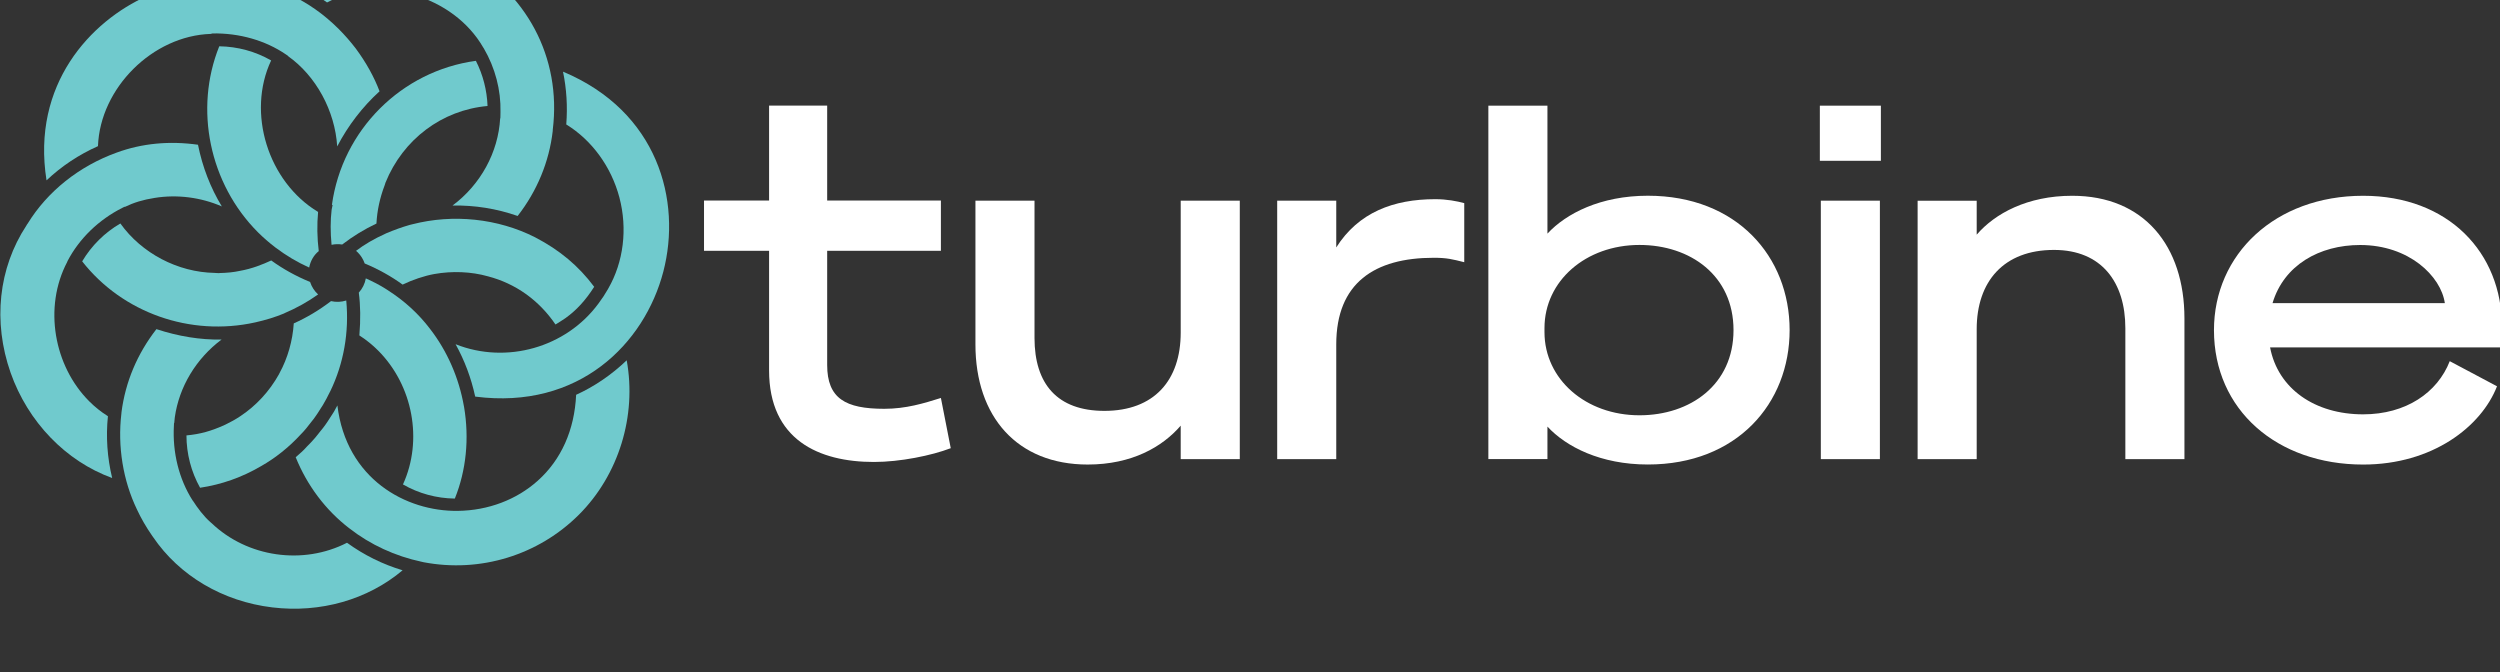
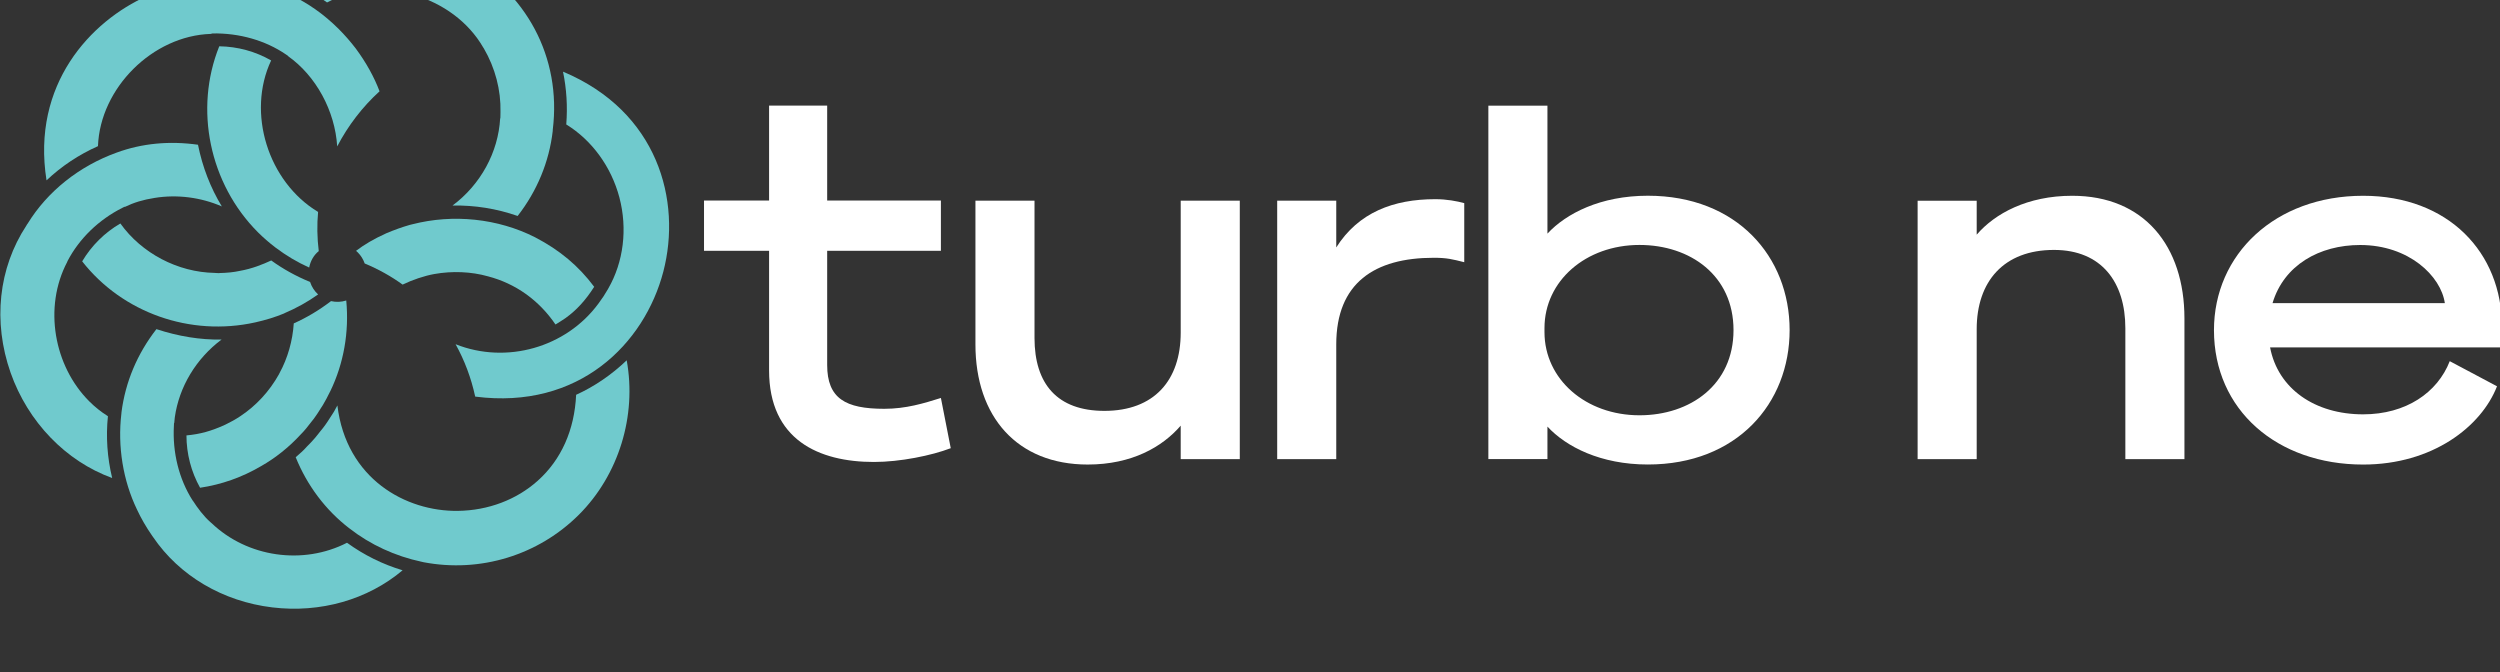
<svg xmlns="http://www.w3.org/2000/svg" width="75.173mm" height="20.221mm" viewBox="0 0 75.173 20.221" id="svg28653" version="1.1">
  <rect x="0" y="0" width="75.173" height="20.221" fill="#333333" stroke="none" />
  <defs id="defs28650">
    <clipPath id="clipPath1534">
      <path d="m 175.348,8666.934 c -1.007,0.251 -1.468,0.377 -2.6,0.377 -5.032,0 -8.303,-2.138 -8.303,-7.38 v -9.77 h -5.031 v 22.015 h 5.031 v -3.984 c 1.887,2.977 4.864,4.11 8.429,4.11 1.006,0 1.845,-0.168 2.474,-0.336 z" clip-rule="evenodd" id="path1532" />
    </clipPath>
    <clipPath id="clipPath1542">
      <path d="M 0,0 H 1920 V 8727 H 0 Z" id="path1540" />
    </clipPath>
    <clipPath id="clipPath1234">
      <path d="m 119.59,8640.012 v -5.041 h -0.764 v 5.041 h -2.695 v 0.669 h 6.155 v -0.669 z" clip-rule="evenodd" id="path1232" />
    </clipPath>
    <clipPath id="clipPath1242">
      <path d="M 0,0 H 1920 V 8727 H 0 Z" id="path1240" />
    </clipPath>
    <clipPath id="clipPath1254">
      <path d="m 124.038,8637.826 c 0,-1.344 1.049,-2.259 2.544,-2.259 1.495,0 2.536,0.915 2.536,2.259 0,1.344 -1.041,2.258 -2.536,2.258 -1.495,0 -2.544,-0.914 -2.544,-2.258 m 5.86,0 c 0,-1.71 -1.408,-2.942 -3.316,-2.942 -1.909,0 -3.316,1.232 -3.316,2.942 0,1.709 1.407,2.942 3.316,2.942 1.908,0 3.316,-1.233 3.316,-2.942" clip-rule="evenodd" id="path1252" />
    </clipPath>
    <clipPath id="clipPath1262">
      <path d="M 0,0 H 1920 V 8727 H 0 Z" id="path1260" />
    </clipPath>
    <clipPath id="clipPath1274">
      <path d="m 137.7,8638.923 -0.644,-0.342 c -0.342,0.931 -1.153,1.503 -2.33,1.503 -1.503,0 -2.569,-0.906 -2.569,-2.25 0,-1.352 1.058,-2.267 2.537,-2.267 1.281,0 2.354,0.692 2.386,1.703 h -2.799 v 0.667 h 3.475 v -2.966 h -0.715 v 0.994 c -0.35,-0.604 -1.225,-1.073 -2.347,-1.081 -1.916,0 -3.316,1.232 -3.316,2.95 0,1.718 1.424,2.934 3.348,2.934 1.479,0 2.569,-0.731 2.974,-1.845" clip-rule="evenodd" id="path1272" />
    </clipPath>
    <clipPath id="clipPath1282">
      <path d="M 0,0 H 1920 V 8727 H 0 Z" id="path1280" />
    </clipPath>
    <clipPath id="clipPath1294">
      <path d="m 145.141,8640.681 v -0.669 h -4.548 v -1.757 h 4.095 v -0.668 h -4.095 v -1.948 h 4.548 v -0.668 h -5.296 v 5.71 z" clip-rule="evenodd" id="path1292" />
    </clipPath>
    <clipPath id="clipPath1302">
      <path d="M 0,0 H 1920 V 8727 H 0 Z" id="path1300" />
    </clipPath>
    <clipPath id="clipPath1314">
      <path d="m 150.073,8640.012 v -5.041 h -0.764 v 5.041 h -2.696 v 0.669 h 6.155 v -0.669 z" clip-rule="evenodd" id="path1312" />
    </clipPath>
    <clipPath id="clipPath1322">
      <path d="M 0,0 H 1920 V 8727 H 0 Z" id="path1320" />
    </clipPath>
    <clipPath id="clipPath1334">
      <path d="m 160.202,8640.681 v -5.71 h -0.756 v 2.616 h -4.309 v -2.616 h -0.763 v 5.71 h 0.763 v -2.426 h 4.309 v 2.426 z" clip-rule="evenodd" id="path1332" />
    </clipPath>
    <clipPath id="clipPath1342">
      <path d="M 0,0 H 1920 V 8727 H 0 Z" id="path1340" />
    </clipPath>
    <clipPath id="clipPath1354">
      <path d="m 167.698,8640.681 v -0.669 h -4.549 v -1.757 h 4.095 v -0.668 h -4.095 v -1.948 h 4.549 v -0.668 h -5.296 v 5.71 z" clip-rule="evenodd" id="path1352" />
    </clipPath>
    <clipPath id="clipPath1362">
      <path d="M 0,0 H 1920 V 8727 H 0 Z" id="path1360" />
    </clipPath>
    <clipPath id="clipPath1374">
      <path d="m 173.034,8638.024 c 0.811,0 1.312,0.358 1.312,1.003 0,0.644 -0.501,0.993 -1.312,0.993 h -2.767 v -1.996 z m -2.767,-3.053 h -0.764 v 5.709 h 3.571 c 1.192,0 2.02,-0.564 2.02,-1.653 0,-0.915 -0.605,-1.48 -1.527,-1.623 l 1.645,-2.433 h -0.874 l -1.606,2.394 h -2.465 z" clip-rule="evenodd" id="path1372" />
    </clipPath>
    <clipPath id="clipPath1382">
      <path d="M 0,0 H 1920 V 8727 H 0 Z" id="path1380" />
    </clipPath>
    <clipPath id="clipPath1394">
      <path d="m 184.563,8640.681 1.662,-4.947 1.789,4.947 h 0.787 l -2.107,-5.71 h -0.922 l -1.638,4.891 -1.647,-4.891 h -0.922 l -2.099,5.71 h 0.795 l 1.789,-4.947 1.67,4.947 z" clip-rule="evenodd" id="path1392" />
    </clipPath>
    <clipPath id="clipPath1402">
      <path d="M 0,0 H 1920 V 8727 H 0 Z" id="path1400" />
    </clipPath>
    <clipPath id="clipPath1414">
      <path d="m 195.643,8640.681 v -0.669 h -4.549 v -1.757 h 4.095 v -0.668 h -4.095 v -1.948 h 4.549 v -0.668 h -5.297 v 5.71 z" clip-rule="evenodd" id="path1412" />
    </clipPath>
    <clipPath id="clipPath1422">
      <path d="M 0,0 H 1920 V 8727 H 0 Z" id="path1420" />
    </clipPath>
    <clipPath id="clipPath1434">
      <path d="m 200.73,8634.971 v 5.71 h 5.217 v -0.669 h -4.469 v -1.836 h 4.015 v -0.668 h -4.015 v -2.537 z" clip-rule="evenodd" id="path1432" />
    </clipPath>
    <clipPath id="clipPath1442">
      <path d="M 0,0 H 1920 V 8727 H 0 Z" id="path1440" />
    </clipPath>
    <clipPath id="clipPath1454">
      <path d="m 207.582,8640.681 h 0.763 v -5.042 h 4.334 v -0.668 h -5.097 z" clip-rule="evenodd" id="path1452" />
    </clipPath>
    <clipPath id="clipPath1462">
      <path d="M 0,0 H 1920 V 8727 H 0 Z" id="path1460" />
    </clipPath>
    <clipPath id="clipPath1474">
      <path d="m 218.177,8640.681 h 0.938 l -2.974,-3.221 v -2.489 h -0.756 v 2.489 l -2.973,3.221 h 0.946 l 2.409,-2.625 z" clip-rule="evenodd" id="path1472" />
    </clipPath>
    <clipPath id="clipPath1482">
      <path d="M 0,0 H 1920 V 8727 H 0 Z" id="path1480" />
    </clipPath>
    <clipPath id="clipPath1494">
      <path d="m 116.133,8667.905 h -5.543 v 4.277 h 5.543 v 8.087 h 4.948 v -8.087 h 9.687 v -4.277 h -9.687 v -9.728 c 0,-2.852 1.552,-3.733 4.864,-3.733 1.845,0 3.355,0.461 4.823,0.923 l 0.839,-4.278 c -1.636,-0.629 -4.32,-1.174 -6.542,-1.174 -4.697,0 -8.932,1.887 -8.932,7.8 z" clip-rule="evenodd" id="path1492" />
    </clipPath>
    <clipPath id="clipPath1502">
      <path d="M 0,0 H 1920 V 8727 H 0 Z" id="path1500" />
    </clipPath>
    <clipPath id="clipPath1514">
      <path d="m 156.228,8650.161 h -5.033 v 2.851 c -1.551,-1.803 -4.151,-3.313 -7.924,-3.313 -5.997,0 -9.561,4.068 -9.561,10.232 v 12.245 h 5.032 v -11.7 c 0,-3.9 1.929,-6.206 5.954,-6.206 4.235,0 6.499,2.6 6.499,6.667 v 11.239 h 5.033 z" clip-rule="evenodd" id="path1512" />
    </clipPath>
    <clipPath id="clipPath1522">
      <path d="M 0,0 H 1920 V 8727 H 0 Z" id="path1520" />
    </clipPath>
    <clipPath id="clipPath1554">
      <path d="m 182.182,8660.979 c 0,-4.025 3.522,-7.087 8.093,-7.087 4.319,0 8.009,2.6 8.009,7.255 0,4.655 -3.69,7.254 -8.009,7.254 -4.571,0 -8.093,-3.061 -8.093,-7.086 z m 0.252,-10.818 h -5.032 v 30.107 h 5.032 v -10.902 c 1.593,1.719 4.528,3.228 8.554,3.228 7.59,0 12.076,-5.199 12.076,-11.447 0,-6.248 -4.486,-11.448 -12.076,-11.448 -4.026,0 -6.961,1.51 -8.554,3.229 z" clip-rule="evenodd" id="path1552" />
    </clipPath>
    <clipPath id="clipPath1562">
      <path d="M 0,0 H 1920 V 8727 H 0 Z" id="path1560" />
    </clipPath>
    <clipPath id="clipPath1574">
      <path d="M 50,8628.533 H 263.739 V 8687.3 H 50 Z" id="path1572" />
    </clipPath>
    <clipPath id="clipPath1582">
      <path d="m 50,8628 h 214 v 60 H 50 Z" id="path1580" />
    </clipPath>
    <clipPath id="clipPath1586">
-       <path d="m 205.721,8650.161 h 5.031 v 22.015 h -5.031 z m -0.084,25.411 h 5.199 v 4.697 h -5.199 z" clip-rule="evenodd" id="path1584" />
-     </clipPath>
+       </clipPath>
    <clipPath id="clipPath1590">
      <path d="m 50,8628 h 214 v 60 H 50 Z" id="path1588" />
    </clipPath>
    <clipPath id="clipPath1594">
      <path d="m 213.966,8672.175 h 5.032 v -2.893 c 1.552,1.803 4.319,3.313 8.135,3.313 6.122,0 9.561,-4.277 9.561,-10.441 v -11.994 h -5.033 v 11.155 c 0,3.9 -2.012,6.667 -6.08,6.667 -4.277,0 -6.583,-2.683 -6.583,-6.751 v -11.071 h -5.032 z" clip-rule="evenodd" id="path1592" />
    </clipPath>
    <clipPath id="clipPath1598">
      <path d="m 50,8628 h 214 v 60 H 50 Z" id="path1596" />
    </clipPath>
    <clipPath id="clipPath1602">
      <path d="m 244.199,8663.453 h 14.676 c -0.335,2.306 -3.061,4.949 -7.212,4.949 -3.481,0 -6.5,-1.72 -7.464,-4.949 m 15.095,-4.947 4.026,-2.139 c -1.342,-3.439 -5.493,-6.667 -11.406,-6.667 -7.338,0 -12.705,4.654 -12.705,11.447 0,6.457 5.2,11.448 12.705,11.448 7.255,0 11.825,-4.823 11.825,-11.154 v -1.762 h -19.75 c 0.671,-3.522 3.816,-5.702 7.925,-5.702 3.648,0 6.332,1.845 7.38,4.529" clip-rule="evenodd" id="path1600" />
    </clipPath>
    <clipPath id="clipPath1606">
      <path d="m 50,8628 h 214 v 60 H 50 Z" id="path1604" />
    </clipPath>
    <clipPath id="clipPath1610">
      <path d="m 69.277,8657.501 c -0.085,0 -0.158,0 -0.231,0.01 l -0.142,0.01 c -3.145,0.057 -6.216,1.67 -8.03,4.211 -1.333,-0.772 -2.456,-1.885 -3.254,-3.226 3.433,-4.386 9.213,-6.426 14.737,-5.201 0.902,0.201 1.712,0.452 2.479,0.769 l 0.021,0.018 c 1.02,0.434 1.977,0.967 2.86,1.594 -0.315,0.288 -0.551,0.656 -0.682,1.062 -1.196,0.491 -2.309,1.108 -3.31,1.833 -0.722,-0.333 -1.602,-0.696 -2.683,-0.889 -0.498,-0.11 -1.076,-0.17 -1.762,-0.185 h -0.003 z" clip-rule="evenodd" id="path1608" />
    </clipPath>
    <clipPath id="clipPath1614">
      <path d="m 50,8628 h 214 v 60 H 50 Z" id="path1612" />
    </clipPath>
    <clipPath id="clipPath1618">
      <path d="m 99.697,8647.139 c -0.139,-3.001 -1.269,-5.531 -3.271,-7.322 -1.81,-1.621 -4.225,-2.533 -6.799,-2.567 -4.444,-0.061 -9.511,2.726 -10.268,8.983 -0.098,-0.177 -0.195,-0.353 -0.288,-0.529 l -0.212,-0.33 c -0.228,-0.361 -0.467,-0.735 -0.727,-1.066 l -0.071,-0.086 c -0.08,-0.096 -0.155,-0.193 -0.233,-0.29 l -0.061,-0.078 c -0.201,-0.256 -0.406,-0.516 -0.641,-0.754 l -0.106,-0.111 c -0.085,-0.087 -0.17,-0.174 -0.254,-0.258 -0.249,-0.284 -0.556,-0.575 -0.958,-0.91 0.971,-2.408 2.548,-4.502 4.549,-6.043 l 0.044,-0.031 c 1.76,-1.374 3.88,-2.352 6.134,-2.832 l 0.164,-0.038 c 4.829,-0.922 9.78,0.594 13.244,4.058 3.377,3.378 4.925,8.4 4.06,13.141 -1.299,-1.241 -2.747,-2.229 -4.306,-2.937" clip-rule="evenodd" id="path1616" />
    </clipPath>
    <clipPath id="clipPath1622">
      <path d="m 50,8628 h 214 v 60 H 50 Z" id="path1620" />
    </clipPath>
    <clipPath id="clipPath1626">
-       <path d="m 89.364,8638.298 c 0.969,2.404 1.241,5.104 0.786,7.808 l -0.016,0.077 c -0.425,2.409 -1.418,4.676 -2.875,6.561 -0.991,1.306 -2.215,2.421 -3.637,3.322 l -0.015,0.013 c -0.63,0.415 -1.326,0.751 -1.824,0.975 -0.086,-0.462 -0.292,-0.878 -0.6,-1.211 0.144,-1.099 0.16,-2.294 0.048,-3.648 0.571,-0.364 1.107,-0.796 1.594,-1.283 2.974,-2.974 3.84,-7.655 2.12,-11.41 1.337,-0.771 2.863,-1.186 4.419,-1.204" clip-rule="evenodd" id="path1624" />
-     </clipPath>
+       </clipPath>
    <clipPath id="clipPath1630">
      <path d="m 50,8628 h 214 v 60 H 50 Z" id="path1628" />
    </clipPath>
    <clipPath id="clipPath1634">
      <path d="m 68.644,8636.205 c -0.026,0.026 -0.052,0.045 -0.077,0.064 -0.607,0.527 -1.149,1.274 -1.492,1.81 l -0.058,0.074 c -1.152,1.816 -1.713,4.07 -1.584,6.352 l 0.011,0.224 h 0.017 c 0.012,0.142 0.026,0.315 0.049,0.49 0.366,2.6 1.813,5 3.983,6.625 -1.793,-0.033 -3.657,0.266 -5.549,0.887 -1.636,-2.107 -2.637,-4.487 -2.974,-7.071 l -0.01,-0.126 c -0.332,-2.8 0.14,-5.698 1.325,-8.161 0.352,-0.757 0.784,-1.504 1.285,-2.225 l 0.086,-0.121 c 2.246,-3.31 5.951,-5.493 10.158,-5.998 4.096,-0.496 8.132,0.657 11.101,3.161 -1.698,0.508 -3.289,1.297 -4.736,2.345 -3.749,-1.923 -8.486,-1.24 -11.535,1.67" clip-rule="evenodd" id="path1632" />
    </clipPath>
    <clipPath id="clipPath1638">
      <path d="m 50,8628 h 214 v 60 H 50 Z" id="path1636" />
    </clipPath>
    <clipPath id="clipPath1642">
      <path d="m 67.664,8639.22 c 1.832,0.273 3.58,0.892 5.197,1.842 1.213,0.686 2.374,1.612 3.356,2.679 0.345,0.341 0.629,0.702 0.962,1.14 l 0.187,0.235 c 0.205,0.28 0.418,0.603 0.649,0.981 l 0.107,0.165 c 0.21,0.354 0.407,0.72 0.598,1.118 l 0.043,0.079 c 1.14,2.36 1.607,5.027 1.352,7.712 -0.418,-0.134 -0.865,-0.152 -1.297,-0.053 -1.004,-0.767 -2.072,-1.406 -3.174,-1.897 -0.095,-1.481 -0.523,-2.979 -1.209,-4.225 l -0.057,-0.116 c -0.808,-1.449 -1.954,-2.688 -3.312,-3.581 -0.381,-0.253 -0.807,-0.492 -1.264,-0.71 -1.202,-0.546 -2.133,-0.804 -3.299,-0.91 0.001,-1.561 0.402,-3.101 1.161,-4.459" clip-rule="evenodd" id="path1640" />
    </clipPath>
    <clipPath id="clipPath1646">
      <path d="m 50,8628 h 214 v 60 H 50 Z" id="path1644" />
    </clipPath>
    <clipPath id="clipPath1650">
      <path d="m 59.813,8645.314 c -0.581,0.364 -1.113,0.791 -1.592,1.27 -3.005,3.005 -3.909,8.002 -1.879,11.865 l 0.03,0.08 c 0.999,1.915 2.659,3.525 4.682,4.54 l 0.185,0.092 0.014,-0.019 c 0.765,0.372 1.572,0.618 2.536,0.767 1.913,0.311 3.936,0.054 5.728,-0.725 -0.966,1.587 -1.649,3.354 -2.032,5.255 -2.44,0.343 -4.765,0.12 -6.916,-0.665 -3.209,-1.157 -5.907,-3.308 -7.595,-6.056 -0.029,-0.039 -0.044,-0.059 -0.059,-0.08 l -0.05,-0.088 c -2.378,-3.619 -2.865,-8.186 -1.342,-12.531 1.477,-4.193 4.701,-7.538 8.651,-8.969 -0.419,1.752 -0.541,3.521 -0.361,5.264" clip-rule="evenodd" id="path1648" />
    </clipPath>
    <clipPath id="clipPath1654">
      <path d="m 50,8628 h 214 v 60 H 50 Z" id="path1652" />
    </clipPath>
    <clipPath id="clipPath1658">
      <path d="m 58.966,8668.318 c 0.182,4.95 4.659,9.408 9.614,9.562 l 0.131,0.039 c 2.288,0.044 4.511,-0.591 6.26,-1.785 l 0.182,-0.123 -0.011,-0.014 c 2.396,-1.686 4.015,-4.675 4.202,-7.701 0.919,1.766 2.161,3.383 3.608,4.694 -0.466,1.233 -1.149,2.462 -2.033,3.655 -0.448,0.585 -0.935,1.141 -1.445,1.651 -5.142,5.143 -11.805,4.824 -16.324,2.813 -4.78,-2.127 -9.868,-7.51 -8.566,-15.704 1.282,1.211 2.756,2.19 4.382,2.913" clip-rule="evenodd" id="path1656" />
    </clipPath>
    <clipPath id="clipPath1662">
      <path d="m 50,8628 h 214 v 60 H 50 Z" id="path1660" />
    </clipPath>
    <clipPath id="clipPath1666">
      <path d="m 97.938,8653.127 c 0.247,0.146 0.528,0.326 0.838,0.534 0.94,0.669 1.723,1.521 2.459,2.676 -1.338,1.79 -2.938,3.126 -5.037,4.219 -3.159,1.6 -6.969,2.004 -10.453,1.107 l -0.229,-0.056 c -0.632,-0.18 -1.308,-0.423 -2.006,-0.717 l -0.047,-0.024 c -0.98,-0.443 -1.801,-0.922 -2.514,-1.465 0.055,-0.046 0.108,-0.094 0.157,-0.143 0.258,-0.258 0.462,-0.589 0.58,-0.934 1.16,-0.481 2.246,-1.086 3.231,-1.799 0.826,0.403 1.849,0.746 2.679,0.897 1.54,0.278 3.17,0.21 4.587,-0.192 2.357,-0.615 4.35,-2.036 5.755,-4.103" clip-rule="evenodd" id="path1664" />
    </clipPath>
    <clipPath id="clipPath1670">
      <path d="m 50,8628 h 214 v 60 H 50 Z" id="path1668" />
    </clipPath>
    <clipPath id="clipPath1674">
      <path d="m 91.786,8676.716 0.051,-0.077 c 0.968,-1.666 1.457,-3.539 1.416,-5.417 l -0.011,-0.532 h -0.017 c -0.159,-2.896 -1.667,-5.65 -4.058,-7.431 1.888,0.037 3.752,-0.261 5.546,-0.888 1.653,2.116 2.687,4.615 2.989,7.233 l 0.005,0.124 c 0.757,6.136 -2.246,11.777 -7.821,14.722 -5.392,2.85 -11.565,2.255 -16.147,-1.543 1.706,-0.512 3.298,-1.301 4.74,-2.348 4.54,2.385 10.748,0.594 13.307,-3.843" clip-rule="evenodd" id="path1672" />
    </clipPath>
    <clipPath id="clipPath1678">
      <path d="m 50,8628 h 214 v 60 H 50 Z" id="path1676" />
    </clipPath>
    <clipPath id="clipPath1682">
      <path d="m 98.578,8674.663 c 0.304,-1.461 0.397,-2.973 0.278,-4.497 2.188,-1.344 3.839,-3.612 4.529,-6.231 0.698,-2.658 0.353,-5.482 -0.952,-7.746 l -0.014,-0.027 c -0.258,-0.455 -0.522,-0.854 -0.826,-1.257 -2.759,-3.746 -7.842,-5.181 -12.165,-3.459 0.769,-1.387 1.331,-2.886 1.67,-4.462 8.85,-1.142 14.424,4.517 16.025,10.642 1.578,6.049 -0.454,13.646 -8.545,17.037" clip-rule="evenodd" id="path1680" />
    </clipPath>
    <clipPath id="clipPath1686">
      <path d="m 50,8628 h 214 v 60 H 50 Z" id="path1684" />
    </clipPath>
    <clipPath id="clipPath1690">
-       <path d="m 83.389,8664.993 0.068,0.216 c 1.493,3.692 4.818,6.186 8.693,6.53 -0.048,1.34 -0.391,2.666 -0.993,3.847 -6.349,-0.865 -11.38,-5.896 -12.262,-12.262 l 0.056,-0.027 -0.081,-0.386 c -0.108,-0.919 -0.111,-1.903 -0.007,-2.998 0.301,0.065 0.604,0.073 0.904,0.025 0.909,0.7 1.891,1.301 2.92,1.787 0.054,1.093 0.29,2.192 0.702,3.268" clip-rule="evenodd" id="path1688" />
-     </clipPath>
+       </clipPath>
    <clipPath id="clipPath1694">
      <path d="m 50,8628 h 214 v 60 H 50 Z" id="path1692" />
    </clipPath>
    <clipPath id="clipPath1698">
      <path d="m 69.297,8676.825 c -2.156,-5.352 -0.834,-11.714 3.301,-15.849 0.445,-0.445 0.937,-0.871 1.473,-1.282 l 0.044,-0.032 c 0.877,-0.663 1.832,-1.23 2.842,-1.685 0.105,0.561 0.397,1.066 0.815,1.401 -0.139,1.133 -0.157,2.255 -0.056,3.337 -4.268,2.566 -6.096,8.446 -4,12.904 -1.335,0.768 -2.86,1.184 -4.419,1.206" clip-rule="evenodd" id="path1696" />
    </clipPath>
    <clipPath id="clipPath1702">
      <path d="m 50,8628 h 214 v 60 H 50 Z" id="path1700" />
    </clipPath>
  </defs>
  <g id="layer1" transform="translate(15.693,-184.86)">
    <g id="g1488" transform="matrix(0.353,0,0,-0.353,-33.562,3252.171)">
      <g id="g1490" clip-path="url(#clipPath1494)">
        <g id="g1496">
          <g id="g1498" clip-path="url(#clipPath1502)">
            <g id="g1504" transform="translate(105.59,8685.269)">
              <path d="M 0,0 H 31.017 V -40.354 H 0 Z" style="fill:#ffffff;fill-opacity:1;fill-rule:nonzero;stroke:none" id="path1506" />
            </g>
          </g>
        </g>
      </g>
    </g>
    <g id="g1508" transform="matrix(0.353,0,0,-0.353,-33.562,3252.172)">
      <g id="g1510" clip-path="url(#clipPath1514)">
        <g id="g1516">
          <g id="g1518" clip-path="url(#clipPath1522)">
            <g id="g1524" transform="translate(128.71,8677.176)">
              <path d="M 0,0 H 32.518 V -32.477 H 0 Z" style="fill:#ffffff;fill-opacity:1;fill-rule:nonzero;stroke:none" id="path1526" />
            </g>
          </g>
        </g>
      </g>
    </g>
    <g id="g1528" transform="matrix(0.353,0,0,-0.353,-33.562,3252.172)">
      <g id="g1530" clip-path="url(#clipPath1534)">
        <g id="g1536">
          <g id="g1538" clip-path="url(#clipPath1542)">
            <g id="g1544" transform="translate(154.414,8677.302)">
              <path d="M 0,0 H 25.934 V -32.141 H 0 Z" style="fill:#ffffff;fill-opacity:1;fill-rule:nonzero;stroke:none" id="path1546" />
            </g>
          </g>
        </g>
      </g>
    </g>
    <g id="g1548" transform="matrix(0.353,0,0,-0.353,-33.562,3252.171)">
      <g id="g1550" clip-path="url(#clipPath1554)">
        <g id="g1556">
          <g id="g1558" clip-path="url(#clipPath1562)">
            <g id="g1564" transform="translate(172.402,8685.268)">
              <path d="M 0,0 H 35.663 V -40.568 H 0 Z" style="fill:#ffffff;fill-opacity:1;fill-rule:nonzero;stroke:none" id="path1566" />
            </g>
          </g>
        </g>
      </g>
    </g>
    <g id="g1568" transform="matrix(0.353,0,0,-0.353,-33.562,3249.171)">
      <g id="g1570" clip-path="url(#clipPath1574)">
        <g id="g1576">
          <g id="g1578" />
          <g id="g1888">
            <g clip-path="url(#clipPath1582)" id="g1886">
              <g id="g1884">
                <g id="g1714" transform="translate(0.001,-8.504)">
                  <g clip-path="url(#clipPath1586)" id="g1712">
                    <g id="g1710">
                      <g clip-path="url(#clipPath1590)" id="g1708">
                        <g transform="translate(200.637,8685.269)" id="g1706">
                          <path d="M 0,0 H 15.2 V -40.107 H 0 Z" style="fill:#ffffff;fill-opacity:1;fill-rule:nonzero;stroke:none" id="path1704" />
                        </g>
                      </g>
                    </g>
                  </g>
                </g>
                <g id="g1726" transform="translate(0.001,-8.504)">
                  <g clip-path="url(#clipPath1594)" id="g1724">
                    <g id="g1722">
                      <g clip-path="url(#clipPath1598)" id="g1720">
                        <g transform="translate(208.966,8677.595)" id="g1718">
                          <path d="M 0,0 H 32.728 V -32.435 H 0 Z" style="fill:#ffffff;fill-opacity:1;fill-rule:nonzero;stroke:none" id="path1716" />
                        </g>
                      </g>
                    </g>
                  </g>
                </g>
                <g id="g1738" transform="translate(0.001,-8.504)">
                  <g clip-path="url(#clipPath1602)" id="g1736">
                    <g id="g1734">
                      <g clip-path="url(#clipPath1606)" id="g1732">
                        <g transform="translate(234.209,8677.595)" id="g1730">
                          <path d="M 0,0 H 34.53 V -32.895 H 0 Z" style="fill:#ffffff;fill-opacity:1;fill-rule:nonzero;stroke:none" id="path1728" />
                        </g>
                      </g>
                    </g>
                  </g>
                </g>
                <g id="g1750">
                  <g clip-path="url(#clipPath1610)" id="g1748">
                    <g id="g1746">
                      <g clip-path="url(#clipPath1614)" id="g1744">
                        <g transform="translate(52.62,8666.728)" id="g1742">
                          <path d="M 0,0 H 30.097 V -18.777 H 0 Z" style="fill:#70cacd;fill-opacity:1;fill-rule:nonzero;stroke:none" id="path1740" />
                        </g>
                      </g>
                    </g>
                  </g>
                </g>
                <g id="g1762">
                  <g clip-path="url(#clipPath1618)" id="g1760">
                    <g id="g1758">
                      <g clip-path="url(#clipPath1622)" id="g1756">
                        <g transform="translate(70.808,8655.076)" id="g1754">
                          <path d="M 0,0 H 38.431 V -27.464 H 0 Z" style="fill:#70cacd;fill-opacity:1;fill-rule:nonzero;stroke:none" id="path1752" />
                        </g>
                      </g>
                    </g>
                  </g>
                </g>
                <g id="g1774">
                  <g clip-path="url(#clipPath1626)" id="g1772">
                    <g id="g1770">
                      <g clip-path="url(#clipPath1630)" id="g1768">
                        <g transform="translate(76.183,8662.054)" id="g1766">
                          <path d="M 0,0 H 19.182 V -28.756 H 0 Z" style="fill:#70cacd;fill-opacity:1;fill-rule:nonzero;stroke:none" id="path1764" />
                        </g>
                      </g>
                    </g>
                  </g>
                </g>
                <g id="g1786">
                  <g clip-path="url(#clipPath1634)" id="g1784">
                    <g id="g1782">
                      <g clip-path="url(#clipPath1638)" id="g1780">
                        <g transform="translate(55.856,8657.731)" id="g1778">
                          <path d="M 0,0 H 34.059 V -33.815 H 0 Z" style="fill:#70cacd;fill-opacity:1;fill-rule:nonzero;stroke:none" id="path1776" />
                        </g>
                      </g>
                    </g>
                  </g>
                </g>
                <g id="g1798">
                  <g clip-path="url(#clipPath1642)" id="g1796">
                    <g id="g1794">
                      <g clip-path="url(#clipPath1646)" id="g1792">
                        <g transform="translate(61.503,8660.171)" id="g1790">
                          <path d="M 0,0 H 23.68 V -25.951 H 0 Z" style="fill:#70cacd;fill-opacity:1;fill-rule:nonzero;stroke:none" id="path1788" />
                        </g>
                      </g>
                    </g>
                  </g>
                </g>
                <g id="g1810">
                  <g clip-path="url(#clipPath1650)" id="g1808">
                    <g id="g1806">
                      <g clip-path="url(#clipPath1654)" id="g1804">
                        <g transform="translate(45.651,8673.595)" id="g1802">
                          <path d="M 0,0 H 28.866 V -38.545 H 0 Z" style="fill:#70cacd;fill-opacity:1;fill-rule:nonzero;stroke:none" id="path1800" />
                        </g>
                      </g>
                    </g>
                  </g>
                </g>
                <g id="g1822">
                  <g clip-path="url(#clipPath1658)" id="g1820">
                    <g id="g1818">
                      <g clip-path="url(#clipPath1662)" id="g1816">
                        <g transform="translate(49.377,8687.469)" id="g1814">
                          <path d="M 0,0 H 38.575 V -27.063 H 0 Z" style="fill:#70cacd;fill-opacity:1;fill-rule:nonzero;stroke:none" id="path1812" />
                        </g>
                      </g>
                    </g>
                  </g>
                </g>
                <g id="g1834">
                  <g clip-path="url(#clipPath1666)" id="g1832">
                    <g id="g1830">
                      <g clip-path="url(#clipPath1670)" id="g1828">
                        <g transform="translate(75.949,8667.131)" id="g1826">
                          <path d="M 0,0 H 30.286 V -19.004 H 0 Z" style="fill:#70cacd;fill-opacity:1;fill-rule:nonzero;stroke:none" id="path1824" />
                        </g>
                      </g>
                    </g>
                  </g>
                </g>
                <g id="g1846">
                  <g clip-path="url(#clipPath1674)" id="g1844">
                    <g id="g1842">
                      <g clip-path="url(#clipPath1678)" id="g1840">
                        <g transform="translate(68.739,8691.236)" id="g1838">
                          <path d="M 0,0 H 34.084 V -33.865 H 0 Z" style="fill:#70cacd;fill-opacity:1;fill-rule:nonzero;stroke:none" id="path1836" />
                        </g>
                      </g>
                    </g>
                  </g>
                </g>
                <g id="g1858">
                  <g clip-path="url(#clipPath1682)" id="g1856">
                    <g id="g1854">
                      <g clip-path="url(#clipPath1686)" id="g1852">
                        <g transform="translate(84.428,8679.663)" id="g1850">
                          <path d="M 0,0 H 28.189 V -37.827 H 0 Z" style="fill:#70cacd;fill-opacity:1;fill-rule:nonzero;stroke:none" id="path1848" />
                        </g>
                      </g>
                    </g>
                  </g>
                </g>
                <g id="g1870">
                  <g clip-path="url(#clipPath1690)" id="g1868">
                    <g id="g1866">
                      <g clip-path="url(#clipPath1694)" id="g1864">
                        <g transform="translate(73.787,8680.586)" id="g1862">
-                           <path d="M 0,0 H 23.363 V -25.673 H 0 Z" style="fill:#70cacd;fill-opacity:1;fill-rule:nonzero;stroke:none" id="path1860" />
-                         </g>
+                           </g>
                      </g>
                    </g>
                  </g>
                </g>
                <g id="g1882">
                  <g clip-path="url(#clipPath1698)" id="g1880">
                    <g id="g1878">
                      <g clip-path="url(#clipPath1702)" id="g1876">
                        <g transform="translate(63.274,8681.825)" id="g1874">
                          <path d="M 0,0 H 19.499 V -28.849 H 0 Z" style="fill:#70cacd;fill-opacity:1;fill-rule:nonzero;stroke:none" id="path1872" />
                        </g>
                      </g>
                    </g>
                  </g>
                </g>
              </g>
            </g>
          </g>
        </g>
      </g>
    </g>
  </g>
</svg>